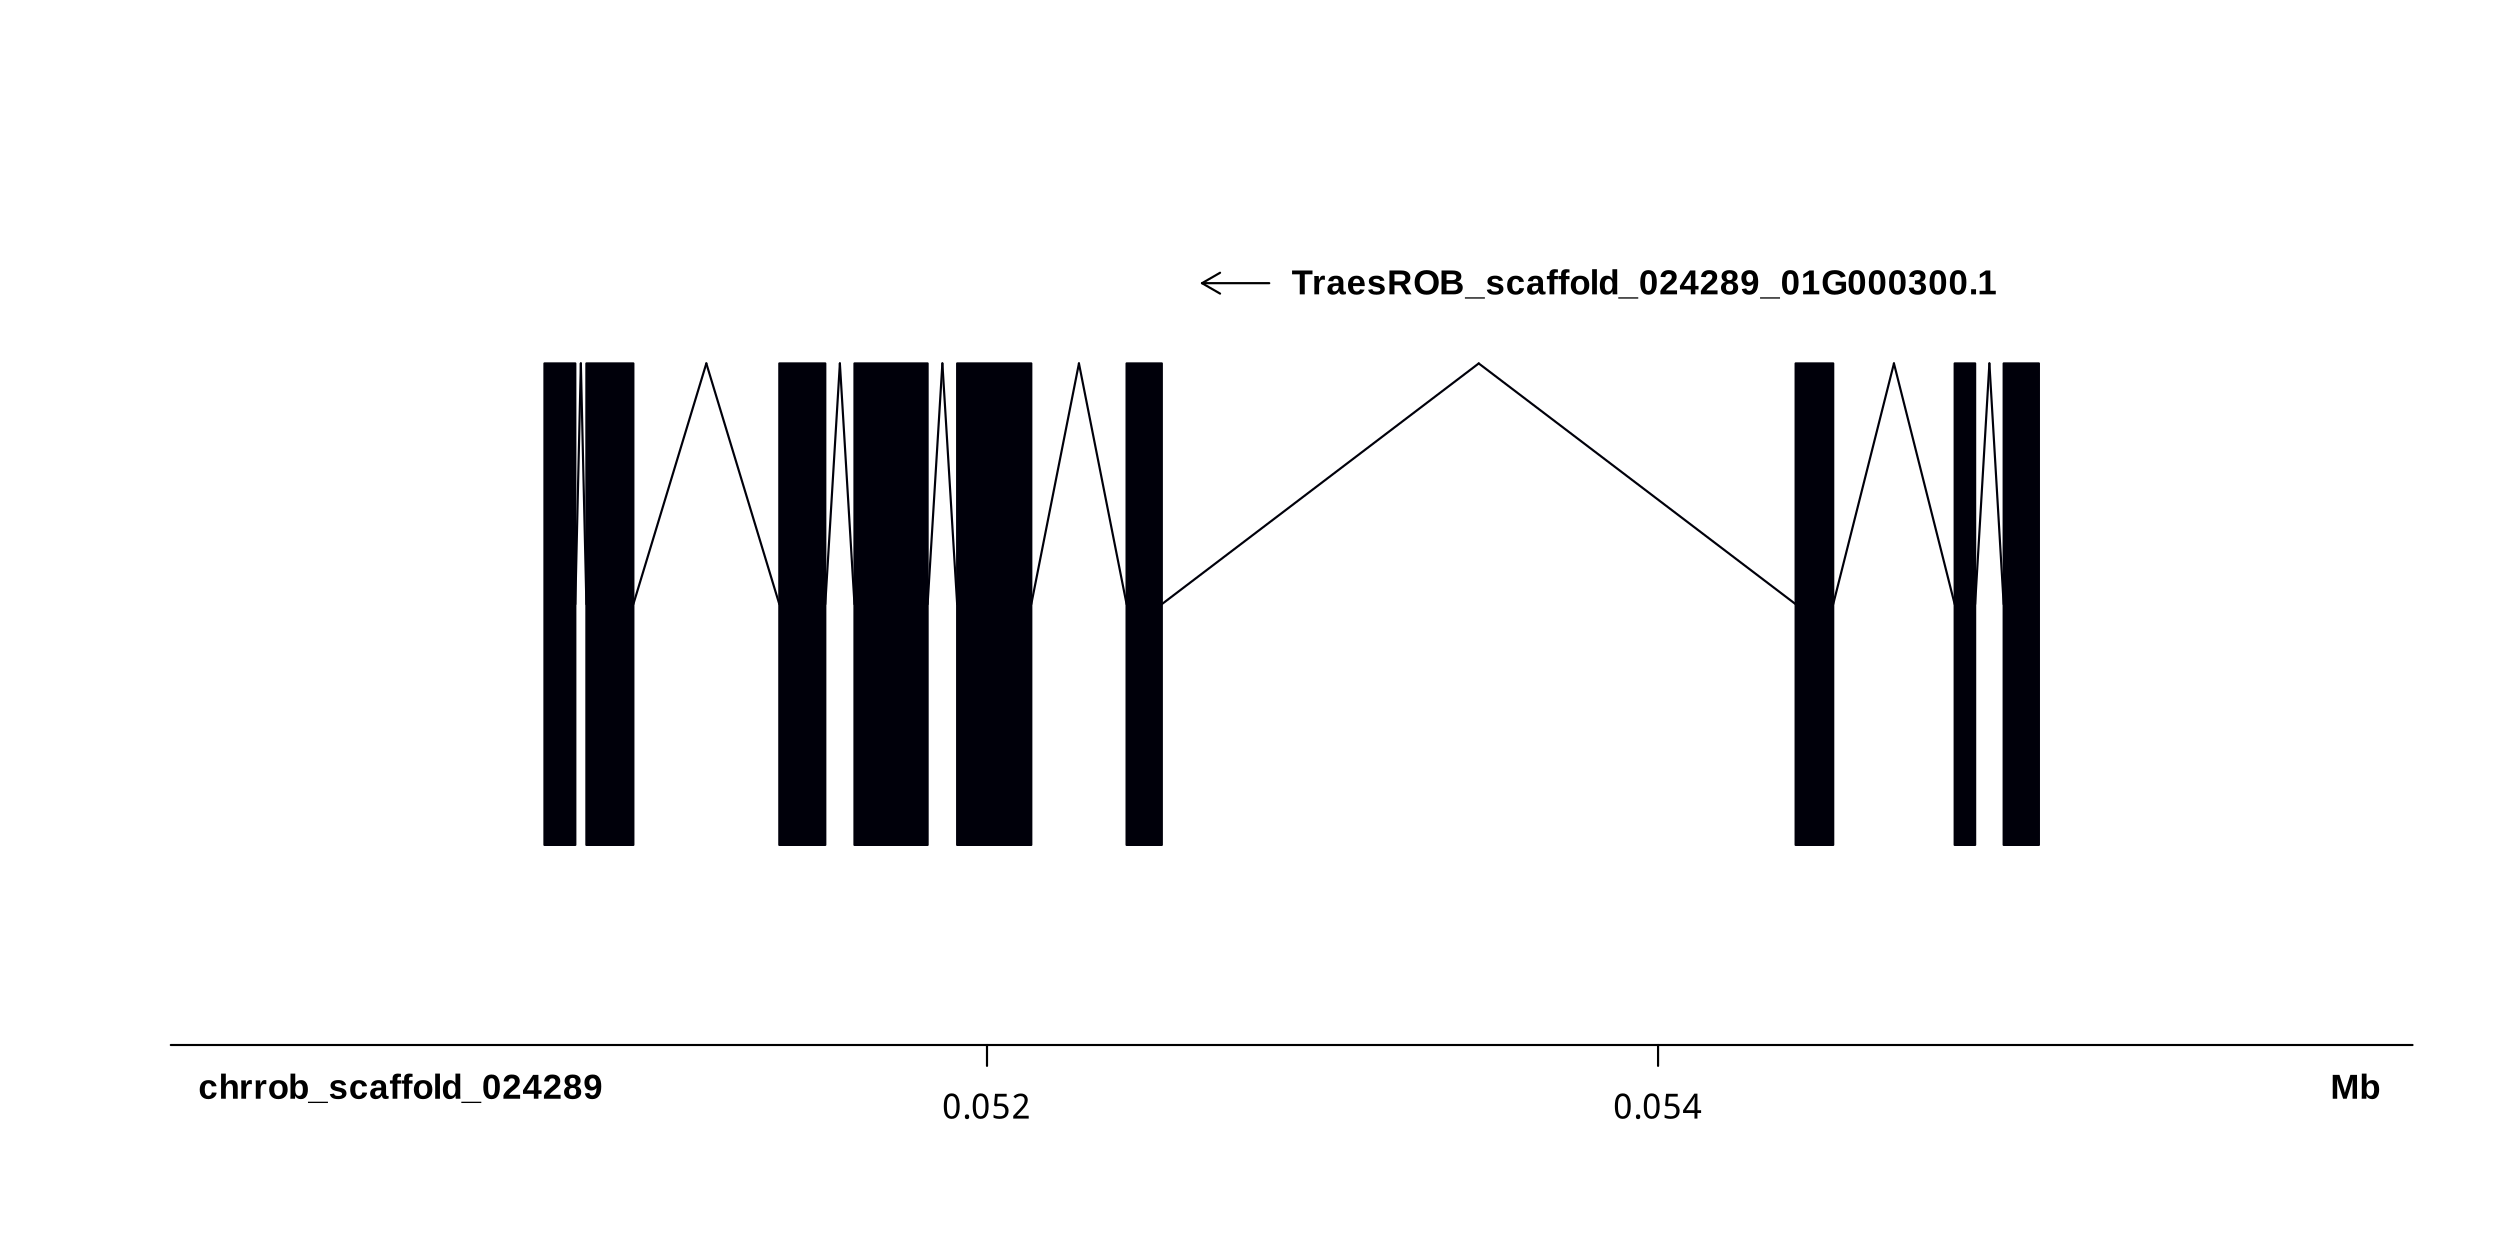
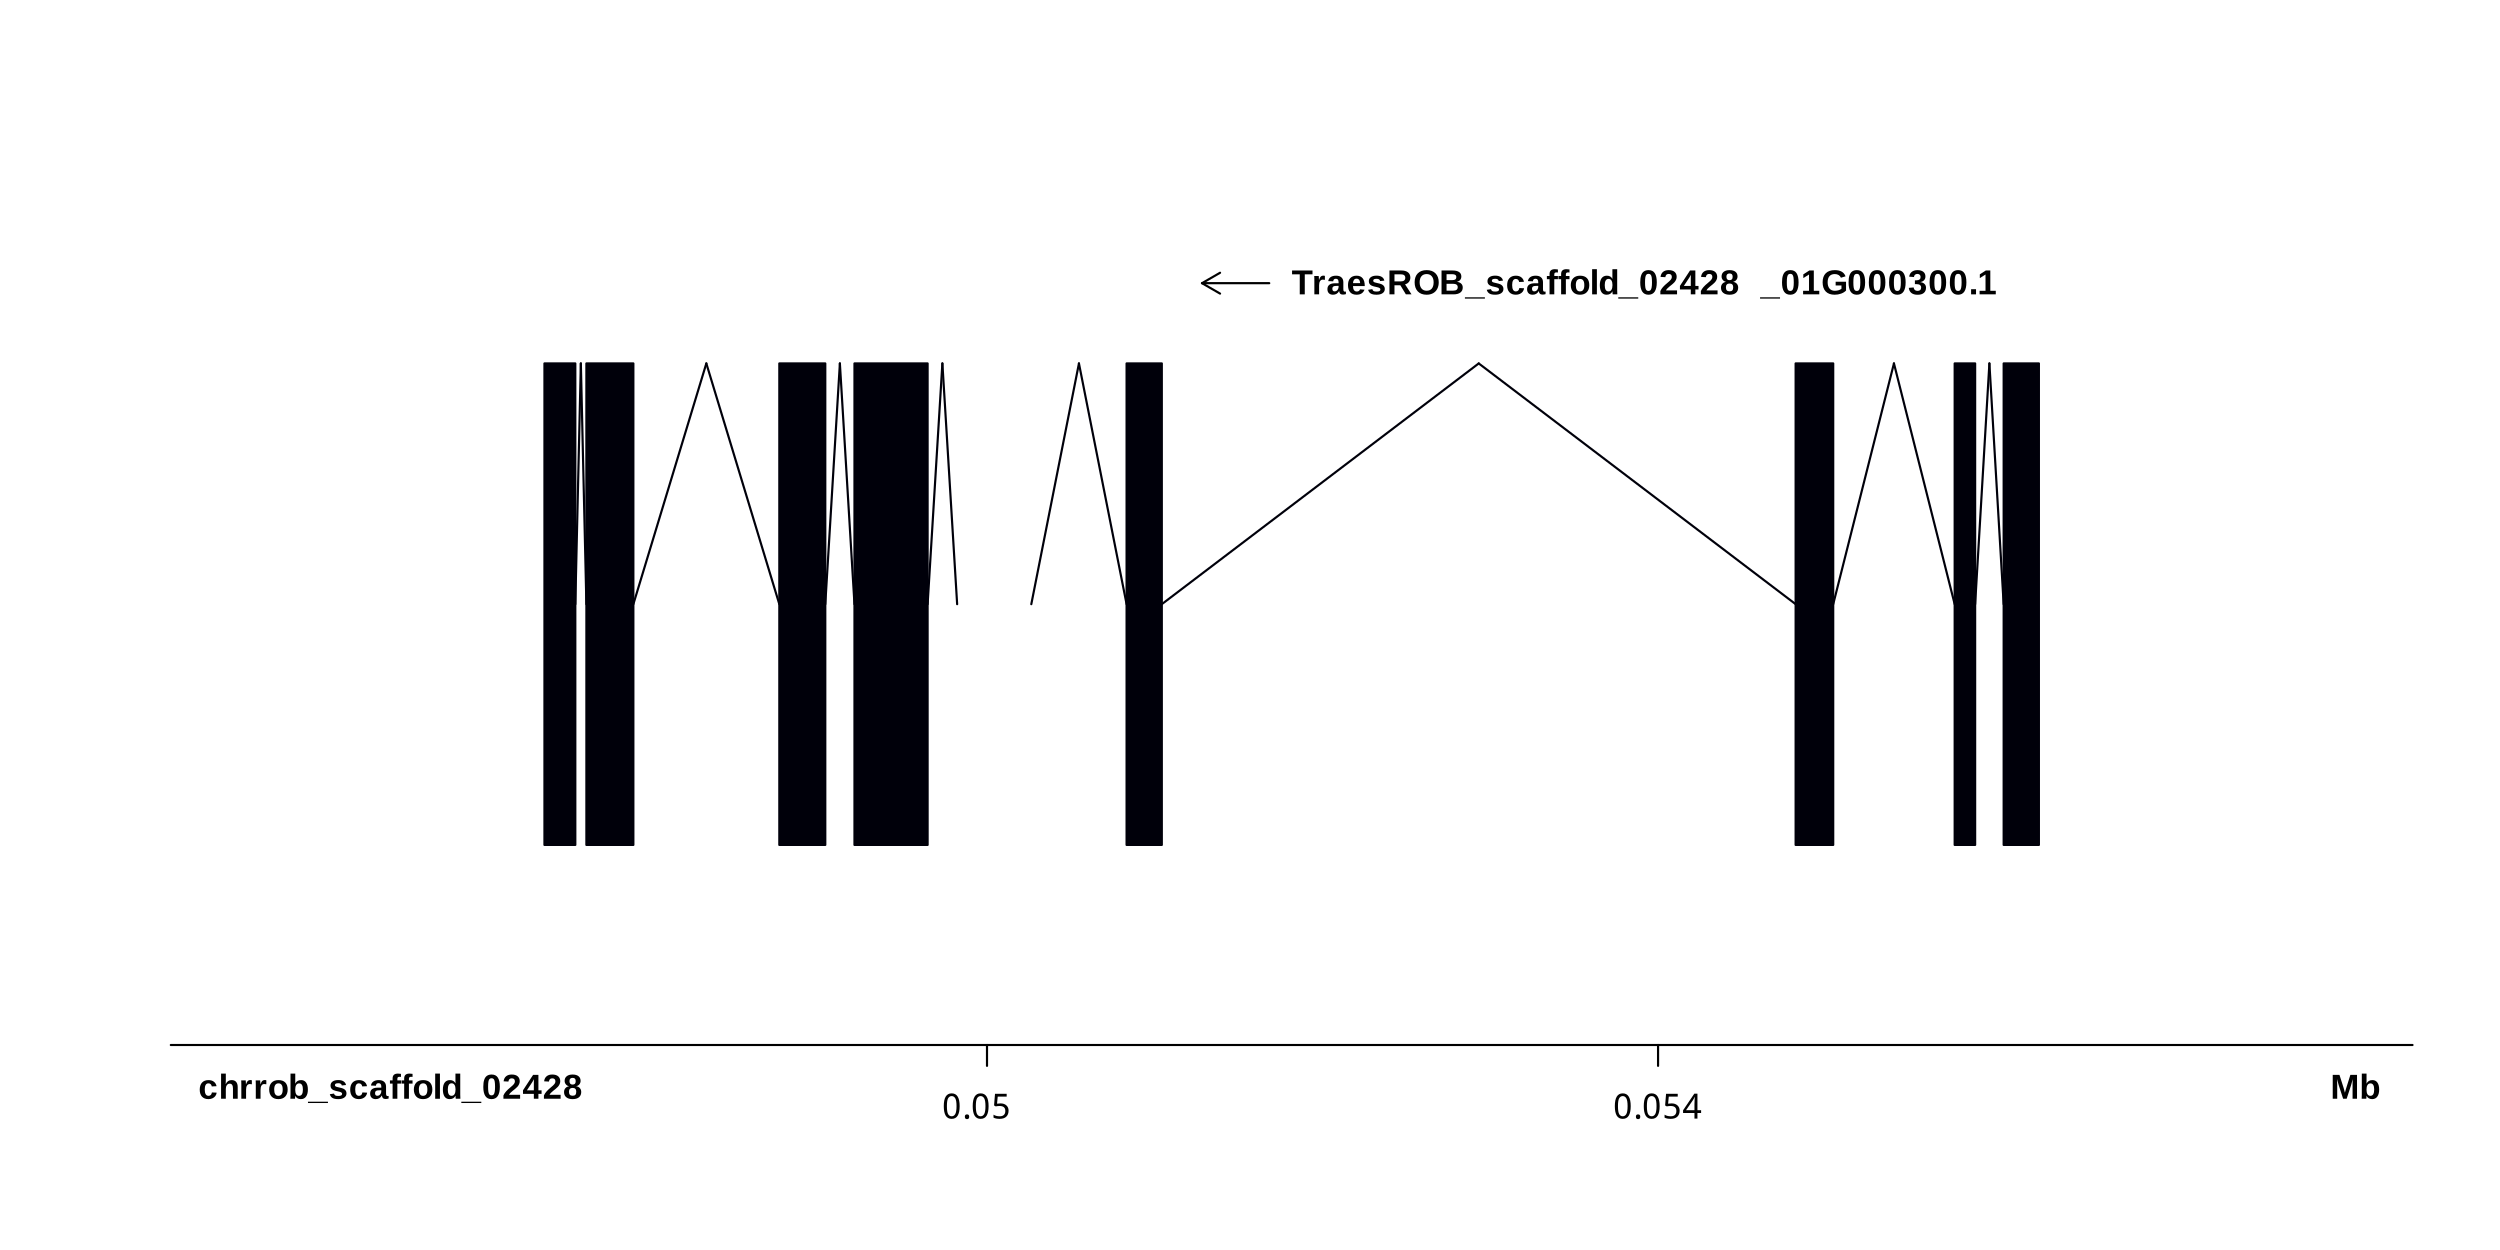
<svg xmlns="http://www.w3.org/2000/svg" xmlns:xlink="http://www.w3.org/1999/xlink" width="864pt" height="432pt" viewBox="0 0 864 432" version="1.1">
  <defs>
    <g>
      <symbol overflow="visible" id="glyph0-0">
        <path style="stroke:none;" d="M 1.203 -8.25 L 7.797 -8.25 L 7.797 0 L 1.203 0 Z M 1.641 -7.812 L 1.641 -0.453 L 7.344 -0.453 L 7.344 -7.812 Z M 1.641 -7.812 " />
      </symbol>
      <symbol overflow="visible" id="glyph0-1">
        <path style="stroke:none;" d="M 4.531 -6.922 L 4.531 0 L 2.797 0 L 2.797 -6.922 L 0.141 -6.922 L 0.141 -8.25 L 7.203 -8.25 L 7.203 -6.922 Z M 4.531 -6.922 " />
      </symbol>
      <symbol overflow="visible" id="glyph0-2">
        <path style="stroke:none;" d="M 0.844 0 L 0.844 -4.859 C 0.844 -5.203 0.836 -5.488 0.828 -5.719 C 0.816 -5.957 0.805 -6.164 0.797 -6.344 L 2.359 -6.344 C 2.367 -6.27 2.383 -6.051 2.406 -5.688 C 2.426 -5.332 2.438 -5.098 2.438 -4.984 L 2.469 -4.984 C 2.625 -5.43 2.766 -5.742 2.891 -5.922 C 3.016 -6.109 3.16 -6.242 3.328 -6.328 C 3.504 -6.422 3.723 -6.469 3.984 -6.469 C 4.191 -6.469 4.359 -6.438 4.484 -6.375 L 4.484 -5 C 4.223 -5.062 3.988 -5.094 3.781 -5.094 C 3.375 -5.094 3.055 -4.926 2.828 -4.594 C 2.598 -4.258 2.484 -3.766 2.484 -3.109 L 2.484 0 Z M 0.844 0 " />
      </symbol>
      <symbol overflow="visible" id="glyph0-3">
        <path style="stroke:none;" d="M 2.297 0.125 C 1.691 0.125 1.219 -0.039 0.875 -0.375 C 0.531 -0.719 0.359 -1.191 0.359 -1.797 C 0.359 -2.453 0.57 -2.953 1 -3.297 C 1.426 -3.641 2.047 -3.816 2.859 -3.828 L 4.219 -3.844 L 4.219 -4.172 C 4.219 -4.578 4.145 -4.879 4 -5.078 C 3.852 -5.285 3.617 -5.391 3.297 -5.391 C 2.992 -5.391 2.77 -5.316 2.625 -5.172 C 2.477 -5.035 2.391 -4.812 2.359 -4.5 L 0.641 -4.578 C 0.742 -5.191 1.023 -5.656 1.484 -5.969 C 1.941 -6.289 2.566 -6.453 3.359 -6.453 C 4.16 -6.453 4.773 -6.254 5.203 -5.859 C 5.641 -5.473 5.859 -4.914 5.859 -4.188 L 5.859 -1.875 C 5.859 -1.52 5.898 -1.273 5.984 -1.141 C 6.066 -1.004 6.203 -0.938 6.391 -0.938 C 6.516 -0.938 6.633 -0.945 6.75 -0.969 L 6.75 -0.078 C 6.656 -0.055 6.566 -0.035 6.484 -0.016 C 6.41 0.004 6.332 0.02 6.25 0.031 C 6.176 0.039 6.094 0.051 6 0.062 C 5.914 0.07 5.816 0.078 5.703 0.078 C 5.285 0.078 4.977 -0.023 4.781 -0.234 C 4.582 -0.441 4.461 -0.738 4.422 -1.125 L 4.391 -1.125 C 3.93 -0.289 3.234 0.125 2.297 0.125 Z M 4.219 -2.938 L 3.375 -2.922 C 2.988 -2.91 2.719 -2.867 2.562 -2.797 C 2.406 -2.734 2.281 -2.629 2.188 -2.484 C 2.102 -2.348 2.062 -2.16 2.062 -1.922 C 2.062 -1.617 2.129 -1.395 2.266 -1.25 C 2.41 -1.102 2.598 -1.031 2.828 -1.031 C 3.086 -1.031 3.32 -1.098 3.531 -1.234 C 3.75 -1.379 3.914 -1.578 4.031 -1.828 C 4.156 -2.078 4.219 -2.336 4.219 -2.609 Z M 4.219 -2.938 " />
      </symbol>
      <symbol overflow="visible" id="glyph0-4">
        <path style="stroke:none;" d="M 3.438 0.125 C 2.477 0.125 1.742 -0.156 1.234 -0.719 C 0.723 -1.289 0.469 -2.117 0.469 -3.203 C 0.469 -4.242 0.727 -5.047 1.25 -5.609 C 1.77 -6.172 2.504 -6.453 3.453 -6.453 C 4.367 -6.453 5.066 -6.148 5.547 -5.547 C 6.023 -4.941 6.266 -4.062 6.266 -2.906 L 6.266 -2.859 L 2.203 -2.859 C 2.203 -2.234 2.316 -1.766 2.547 -1.453 C 2.773 -1.141 3.098 -0.984 3.516 -0.984 C 4.098 -0.984 4.469 -1.234 4.625 -1.734 L 6.172 -1.609 C 5.723 -0.453 4.812 0.125 3.438 0.125 Z M 3.438 -5.422 C 3.051 -5.422 2.754 -5.285 2.547 -5.016 C 2.336 -4.742 2.223 -4.367 2.203 -3.891 L 4.672 -3.891 C 4.641 -4.398 4.516 -4.781 4.297 -5.031 C 4.086 -5.289 3.801 -5.422 3.438 -5.422 Z M 3.438 -5.422 " />
      </symbol>
      <symbol overflow="visible" id="glyph0-5">
        <path style="stroke:none;" d="M 6.188 -1.859 C 6.188 -1.242 5.93 -0.758 5.422 -0.406 C 4.922 -0.051 4.227 0.125 3.344 0.125 C 2.477 0.125 1.812 -0.008 1.344 -0.281 C 0.883 -0.562 0.578 -0.992 0.422 -1.578 L 1.875 -1.797 C 1.957 -1.492 2.098 -1.281 2.297 -1.156 C 2.492 -1.031 2.844 -0.969 3.344 -0.969 C 3.801 -0.969 4.133 -1.023 4.344 -1.141 C 4.562 -1.266 4.672 -1.453 4.672 -1.703 C 4.672 -1.898 4.582 -2.055 4.406 -2.172 C 4.238 -2.297 3.953 -2.398 3.547 -2.484 C 2.617 -2.672 1.992 -2.844 1.672 -3 C 1.348 -3.156 1.098 -3.359 0.922 -3.609 C 0.754 -3.859 0.672 -4.172 0.672 -4.547 C 0.672 -5.148 0.906 -5.617 1.375 -5.953 C 1.844 -6.297 2.504 -6.469 3.359 -6.469 C 4.109 -6.469 4.711 -6.316 5.172 -6.016 C 5.629 -5.723 5.914 -5.301 6.031 -4.75 L 4.578 -4.594 C 4.523 -4.852 4.406 -5.047 4.219 -5.172 C 4.039 -5.305 3.754 -5.375 3.359 -5.375 C 2.961 -5.375 2.664 -5.32 2.469 -5.219 C 2.281 -5.113 2.188 -4.945 2.188 -4.719 C 2.188 -4.531 2.258 -4.383 2.406 -4.281 C 2.562 -4.176 2.816 -4.086 3.172 -4.016 C 3.672 -3.91 4.109 -3.805 4.484 -3.703 C 4.867 -3.598 5.176 -3.469 5.406 -3.312 C 5.645 -3.164 5.832 -2.973 5.969 -2.734 C 6.113 -2.504 6.188 -2.211 6.188 -1.859 Z M 6.188 -1.859 " />
      </symbol>
      <symbol overflow="visible" id="glyph0-6">
        <path style="stroke:none;" d="M 6.469 0 L 4.562 -3.141 L 2.531 -3.141 L 2.531 0 L 0.797 0 L 0.797 -8.25 L 4.922 -8.25 C 5.91 -8.25 6.672 -8.035 7.203 -7.609 C 7.742 -7.191 8.016 -6.586 8.016 -5.797 C 8.016 -5.211 7.848 -4.711 7.516 -4.297 C 7.191 -3.879 6.75 -3.602 6.188 -3.469 L 8.422 0 Z M 6.266 -5.719 C 6.266 -6.52 5.758 -6.922 4.75 -6.922 L 2.531 -6.922 L 2.531 -4.484 L 4.797 -4.484 C 5.273 -4.484 5.641 -4.594 5.891 -4.812 C 6.141 -5.031 6.266 -5.332 6.266 -5.719 Z M 6.266 -5.719 " />
      </symbol>
      <symbol overflow="visible" id="glyph0-7">
        <path style="stroke:none;" d="M 8.828 -4.172 C 8.828 -3.305 8.656 -2.547 8.312 -1.891 C 7.977 -1.242 7.492 -0.742 6.859 -0.391 C 6.223 -0.047 5.484 0.125 4.641 0.125 C 3.348 0.125 2.332 -0.254 1.594 -1.016 C 0.863 -1.785 0.5 -2.836 0.5 -4.172 C 0.5 -5.492 0.863 -6.523 1.594 -7.266 C 2.332 -8.004 3.352 -8.375 4.656 -8.375 C 5.969 -8.375 6.988 -8 7.719 -7.25 C 8.457 -6.5 8.828 -5.473 8.828 -4.172 Z M 7.062 -4.172 C 7.062 -5.055 6.848 -5.75 6.422 -6.25 C 6.004 -6.758 5.414 -7.016 4.656 -7.016 C 3.883 -7.016 3.285 -6.766 2.859 -6.266 C 2.441 -5.766 2.234 -5.066 2.234 -4.172 C 2.234 -3.266 2.445 -2.551 2.875 -2.031 C 3.312 -1.508 3.898 -1.25 4.641 -1.25 C 5.422 -1.25 6.02 -1.5 6.438 -2 C 6.852 -2.508 7.062 -3.234 7.062 -4.172 Z M 7.062 -4.172 " />
      </symbol>
      <symbol overflow="visible" id="glyph0-8">
        <path style="stroke:none;" d="M 8.125 -2.359 C 8.125 -1.609 7.844 -1.023 7.281 -0.609 C 6.719 -0.203 5.938 0 4.938 0 L 0.797 0 L 0.797 -8.25 L 4.578 -8.25 C 5.586 -8.25 6.348 -8.07 6.859 -7.719 C 7.379 -7.375 7.641 -6.863 7.641 -6.188 C 7.641 -5.719 7.508 -5.32 7.25 -5 C 7 -4.676 6.609 -4.457 6.078 -4.344 C 6.742 -4.258 7.25 -4.047 7.594 -3.703 C 7.945 -3.367 8.125 -2.922 8.125 -2.359 Z M 5.906 -5.953 C 5.906 -6.316 5.785 -6.578 5.547 -6.734 C 5.316 -6.891 4.969 -6.969 4.5 -6.969 L 2.531 -6.969 L 2.531 -4.922 L 4.516 -4.922 C 5.004 -4.922 5.359 -5.004 5.578 -5.172 C 5.797 -5.348 5.906 -5.609 5.906 -5.953 Z M 6.391 -2.484 C 6.391 -3.266 5.832 -3.656 4.719 -3.656 L 2.531 -3.656 L 2.531 -1.281 L 4.781 -1.281 C 5.344 -1.281 5.75 -1.379 6 -1.578 C 6.258 -1.785 6.391 -2.086 6.391 -2.484 Z M 6.391 -2.484 " />
      </symbol>
      <symbol overflow="visible" id="glyph0-9">
        <path style="stroke:none;" d="M -0.125 1.469 L -0.125 1.016 L 6.781 1.016 L 6.781 1.469 Z M -0.125 1.469 " />
      </symbol>
      <symbol overflow="visible" id="glyph0-10">
        <path style="stroke:none;" d="M 3.484 0.125 C 2.523 0.125 1.781 -0.16 1.25 -0.734 C 0.727 -1.305 0.469 -2.109 0.469 -3.141 C 0.469 -4.18 0.727 -4.992 1.25 -5.578 C 1.781 -6.16 2.531 -6.453 3.5 -6.453 C 4.25 -6.453 4.867 -6.266 5.359 -5.891 C 5.848 -5.516 6.156 -5 6.281 -4.344 L 4.625 -4.266 C 4.57 -4.586 4.453 -4.844 4.266 -5.031 C 4.078 -5.227 3.812 -5.328 3.469 -5.328 C 2.625 -5.328 2.203 -4.617 2.203 -3.203 C 2.203 -1.742 2.633 -1.016 3.5 -1.016 C 3.812 -1.016 4.07 -1.109 4.281 -1.297 C 4.488 -1.492 4.617 -1.789 4.672 -2.188 L 6.328 -2.109 C 6.266 -1.672 6.109 -1.281 5.859 -0.938 C 5.609 -0.602 5.273 -0.344 4.859 -0.156 C 4.453 0.031 3.992 0.125 3.484 0.125 Z M 3.484 0.125 " />
      </symbol>
      <symbol overflow="visible" id="glyph0-11">
        <path style="stroke:none;" d="M 2.766 -5.234 L 2.766 0 L 1.125 0 L 1.125 -5.234 L 0.203 -5.234 L 0.203 -6.344 L 1.125 -6.344 L 1.125 -7 C 1.125 -7.57 1.273 -8 1.578 -8.281 C 1.891 -8.562 2.359 -8.703 2.984 -8.703 C 3.285 -8.703 3.629 -8.672 4.016 -8.609 L 4.016 -7.547 C 3.859 -7.578 3.703 -7.594 3.547 -7.594 C 3.266 -7.594 3.062 -7.535 2.938 -7.422 C 2.82 -7.316 2.766 -7.125 2.766 -6.844 L 2.766 -6.344 L 4.016 -6.344 L 4.016 -5.234 Z M 2.766 -5.234 " />
      </symbol>
      <symbol overflow="visible" id="glyph0-12">
        <path style="stroke:none;" d="M 6.859 -3.172 C 6.859 -2.148 6.57 -1.344 6 -0.75 C 5.438 -0.164 4.648 0.125 3.641 0.125 C 2.648 0.125 1.875 -0.164 1.312 -0.75 C 0.75 -1.344 0.469 -2.148 0.469 -3.172 C 0.469 -4.191 0.75 -4.992 1.312 -5.578 C 1.875 -6.16 2.66 -6.453 3.672 -6.453 C 4.711 -6.453 5.504 -6.172 6.047 -5.609 C 6.586 -5.047 6.859 -4.234 6.859 -3.172 Z M 5.141 -3.172 C 5.141 -3.93 5.016 -4.477 4.766 -4.812 C 4.523 -5.156 4.172 -5.328 3.703 -5.328 C 2.703 -5.328 2.203 -4.609 2.203 -3.172 C 2.203 -2.461 2.32 -1.926 2.562 -1.562 C 2.812 -1.195 3.164 -1.016 3.625 -1.016 C 4.633 -1.016 5.141 -1.734 5.141 -3.172 Z M 5.141 -3.172 " />
      </symbol>
      <symbol overflow="visible" id="glyph0-13">
        <path style="stroke:none;" d="M 0.844 0 L 0.844 -8.703 L 2.484 -8.703 L 2.484 0 Z M 0.844 0 " />
      </symbol>
      <symbol overflow="visible" id="glyph0-14">
        <path style="stroke:none;" d="M 4.953 0 C 4.93 -0.062 4.91 -0.207 4.891 -0.438 C 4.867 -0.676 4.859 -0.875 4.859 -1.031 L 4.828 -1.031 C 4.473 -0.258 3.801 0.125 2.812 0.125 C 2.07 0.125 1.5 -0.16 1.094 -0.734 C 0.695 -1.316 0.5 -2.129 0.5 -3.172 C 0.5 -4.211 0.707 -5.02 1.125 -5.594 C 1.551 -6.164 2.156 -6.453 2.938 -6.453 C 3.383 -6.453 3.77 -6.359 4.094 -6.172 C 4.414 -5.984 4.664 -5.707 4.844 -5.344 L 4.859 -5.344 L 4.844 -6.375 L 4.844 -8.703 L 6.5 -8.703 L 6.5 -1.391 C 6.5 -0.992 6.516 -0.531 6.547 0 Z M 4.875 -3.203 C 4.875 -3.891 4.758 -4.414 4.531 -4.781 C 4.301 -5.156 3.961 -5.344 3.516 -5.344 C 3.078 -5.344 2.75 -5.16 2.531 -4.797 C 2.312 -4.441 2.203 -3.898 2.203 -3.172 C 2.203 -1.734 2.633 -1.016 3.5 -1.016 C 3.938 -1.016 4.273 -1.203 4.516 -1.578 C 4.754 -1.961 4.875 -2.504 4.875 -3.203 Z M 4.875 -3.203 " />
      </symbol>
      <symbol overflow="visible" id="glyph0-15">
        <path style="stroke:none;" d="M 6.188 -4.125 C 6.188 -2.738 5.945 -1.68 5.469 -0.953 C 4.988 -0.234 4.27 0.125 3.312 0.125 C 1.414 0.125 0.469 -1.289 0.469 -4.125 C 0.469 -5.113 0.57 -5.922 0.781 -6.547 C 0.988 -7.172 1.301 -7.629 1.719 -7.922 C 2.133 -8.223 2.68 -8.375 3.359 -8.375 C 4.336 -8.375 5.051 -8.02 5.5 -7.312 C 5.957 -6.613 6.188 -5.551 6.188 -4.125 Z M 4.531 -4.125 C 4.531 -4.895 4.492 -5.488 4.422 -5.906 C 4.348 -6.332 4.227 -6.633 4.062 -6.812 C 3.895 -7 3.656 -7.094 3.344 -7.094 C 3.008 -7.094 2.758 -7 2.594 -6.812 C 2.426 -6.625 2.305 -6.32 2.234 -5.906 C 2.16 -5.488 2.125 -4.895 2.125 -4.125 C 2.125 -3.375 2.16 -2.785 2.234 -2.359 C 2.305 -1.941 2.426 -1.641 2.594 -1.453 C 2.758 -1.266 3.004 -1.172 3.328 -1.172 C 3.641 -1.172 3.879 -1.27 4.047 -1.469 C 4.211 -1.664 4.332 -1.973 4.406 -2.391 C 4.488 -2.816 4.531 -3.395 4.531 -4.125 Z M 4.531 -4.125 " />
      </symbol>
      <symbol overflow="visible" id="glyph0-16">
        <path style="stroke:none;" d="M 0.422 0 L 0.422 -1.141 C 0.629 -1.617 0.93 -2.082 1.328 -2.531 C 1.723 -2.977 2.223 -3.445 2.828 -3.938 C 3.41 -4.406 3.816 -4.789 4.047 -5.094 C 4.273 -5.395 4.391 -5.691 4.391 -5.984 C 4.391 -6.703 4.031 -7.062 3.312 -7.062 C 2.957 -7.062 2.688 -6.969 2.5 -6.781 C 2.32 -6.594 2.203 -6.312 2.141 -5.938 L 0.484 -6.031 C 0.578 -6.789 0.863 -7.367 1.344 -7.766 C 1.82 -8.172 2.473 -8.375 3.297 -8.375 C 4.191 -8.375 4.875 -8.172 5.344 -7.766 C 5.82 -7.359 6.062 -6.789 6.062 -6.062 C 6.062 -5.676 5.984 -5.328 5.828 -5.016 C 5.68 -4.703 5.488 -4.41 5.25 -4.141 C 5.008 -3.879 4.742 -3.633 4.453 -3.406 C 4.16 -3.176 3.879 -2.953 3.609 -2.734 C 3.336 -2.516 3.086 -2.289 2.859 -2.062 C 2.641 -1.844 2.473 -1.609 2.359 -1.359 L 6.188 -1.359 L 6.188 0 Z M 0.422 0 " />
      </symbol>
      <symbol overflow="visible" id="glyph0-17">
        <path style="stroke:none;" d="M 5.516 -1.688 L 5.516 0 L 3.938 0 L 3.938 -1.688 L 0.188 -1.688 L 0.188 -2.922 L 3.672 -8.25 L 5.516 -8.25 L 5.516 -2.906 L 6.609 -2.906 L 6.609 -1.688 Z M 3.938 -5.609 C 3.938 -5.816 3.941 -6.039 3.953 -6.281 C 3.973 -6.531 3.984 -6.691 3.984 -6.766 C 3.891 -6.547 3.707 -6.227 3.438 -5.812 L 1.531 -2.906 L 3.938 -2.906 Z M 3.938 -5.609 " />
      </symbol>
      <symbol overflow="visible" id="glyph0-18">
        <path style="stroke:none;" d="M 6.312 -2.328 C 6.312 -1.555 6.051 -0.953 5.531 -0.516 C 5.02 -0.086 4.289 0.125 3.344 0.125 C 2.406 0.125 1.676 -0.086 1.156 -0.516 C 0.633 -0.941 0.375 -1.539 0.375 -2.312 C 0.375 -2.844 0.523 -3.285 0.828 -3.641 C 1.141 -4.004 1.551 -4.227 2.062 -4.312 L 2.062 -4.344 C 1.613 -4.438 1.254 -4.656 0.984 -5 C 0.711 -5.344 0.578 -5.738 0.578 -6.188 C 0.578 -6.863 0.816 -7.395 1.297 -7.781 C 1.773 -8.176 2.453 -8.375 3.328 -8.375 C 4.223 -8.375 4.906 -8.18 5.375 -7.797 C 5.852 -7.422 6.094 -6.883 6.094 -6.188 C 6.094 -5.738 5.957 -5.344 5.688 -5 C 5.414 -4.656 5.051 -4.441 4.594 -4.359 L 4.594 -4.328 C 5.125 -4.242 5.539 -4.023 5.844 -3.672 C 6.156 -3.328 6.312 -2.879 6.312 -2.328 Z M 4.406 -6.094 C 4.406 -6.488 4.316 -6.773 4.141 -6.953 C 3.961 -7.129 3.691 -7.219 3.328 -7.219 C 2.609 -7.219 2.25 -6.844 2.25 -6.094 C 2.25 -5.301 2.609 -4.906 3.328 -4.906 C 3.691 -4.906 3.961 -5 4.141 -5.188 C 4.316 -5.375 4.406 -5.676 4.406 -6.094 Z M 4.594 -2.469 C 4.594 -3.32 4.164 -3.75 3.312 -3.75 C 2.914 -3.75 2.609 -3.633 2.391 -3.406 C 2.18 -3.188 2.078 -2.863 2.078 -2.438 C 2.078 -1.957 2.18 -1.602 2.391 -1.375 C 2.598 -1.156 2.922 -1.047 3.359 -1.047 C 3.785 -1.047 4.098 -1.156 4.297 -1.375 C 4.492 -1.602 4.594 -1.969 4.594 -2.469 Z M 4.594 -2.469 " />
      </symbol>
      <symbol overflow="visible" id="glyph0-19">
-         <path style="stroke:none;" d="M 6.234 -4.266 C 6.234 -2.797 5.961 -1.695 5.422 -0.969 C 4.891 -0.238 4.129 0.125 3.141 0.125 C 2.422 0.125 1.852 -0.031 1.438 -0.344 C 1.031 -0.656 0.738 -1.148 0.562 -1.828 L 2.109 -2.047 C 2.266 -1.461 2.617 -1.172 3.172 -1.172 C 3.629 -1.172 3.977 -1.391 4.219 -1.828 C 4.469 -2.273 4.598 -2.93 4.609 -3.797 C 4.461 -3.504 4.219 -3.273 3.875 -3.109 C 3.539 -2.941 3.18 -2.859 2.797 -2.859 C 2.066 -2.859 1.488 -3.102 1.062 -3.594 C 0.633 -4.094 0.422 -4.766 0.422 -5.609 C 0.422 -6.484 0.672 -7.16 1.172 -7.641 C 1.672 -8.129 2.379 -8.375 3.297 -8.375 C 4.285 -8.375 5.02 -8.031 5.5 -7.344 C 5.988 -6.664 6.234 -5.641 6.234 -4.266 Z M 4.484 -5.422 C 4.484 -5.93 4.367 -6.336 4.141 -6.641 C 3.922 -6.941 3.629 -7.094 3.266 -7.094 C 2.898 -7.094 2.613 -6.957 2.406 -6.688 C 2.195 -6.426 2.094 -6.066 2.094 -5.609 C 2.094 -5.148 2.191 -4.781 2.391 -4.5 C 2.598 -4.227 2.891 -4.094 3.266 -4.094 C 3.617 -4.094 3.91 -4.211 4.141 -4.453 C 4.367 -4.691 4.484 -5.016 4.484 -5.422 Z M 4.484 -5.422 " />
-       </symbol>
+         </symbol>
      <symbol overflow="visible" id="glyph0-20">
        <path style="stroke:none;" d="M 0.75 0 L 0.75 -1.219 L 2.797 -1.219 L 2.797 -6.859 L 0.828 -5.625 L 0.828 -6.922 L 2.891 -8.25 L 4.453 -8.25 L 4.453 -1.219 L 6.344 -1.219 L 6.344 0 Z M 0.75 0 " />
      </symbol>
      <symbol overflow="visible" id="glyph0-21">
        <path style="stroke:none;" d="M 4.719 -1.234 C 5.164 -1.234 5.598 -1.297 6.016 -1.422 C 6.441 -1.555 6.773 -1.727 7.016 -1.938 L 7.016 -3.078 L 5 -3.078 L 5 -4.359 L 8.594 -4.359 L 8.594 -1.312 C 8.156 -0.863 7.582 -0.508 6.875 -0.25 C 6.176 0 5.441 0.125 4.672 0.125 C 3.328 0.125 2.297 -0.242 1.578 -0.984 C 0.859 -1.734 0.5 -2.797 0.5 -4.172 C 0.5 -5.523 0.859 -6.562 1.578 -7.281 C 2.305 -8.008 3.352 -8.375 4.719 -8.375 C 6.656 -8.375 7.891 -7.66 8.422 -6.234 L 6.828 -5.75 C 6.648 -6.164 6.379 -6.477 6.016 -6.688 C 5.648 -6.906 5.219 -7.016 4.719 -7.016 C 3.906 -7.016 3.285 -6.77 2.859 -6.281 C 2.441 -5.789 2.234 -5.086 2.234 -4.172 C 2.234 -3.234 2.453 -2.508 2.891 -2 C 3.328 -1.488 3.938 -1.234 4.719 -1.234 Z M 4.719 -1.234 " />
      </symbol>
      <symbol overflow="visible" id="glyph0-22">
        <path style="stroke:none;" d="M 6.234 -2.297 C 6.234 -1.516 5.977 -0.91 5.469 -0.484 C 4.969 -0.066 4.25 0.141 3.312 0.141 C 2.426 0.141 1.719 -0.062 1.188 -0.469 C 0.664 -0.883 0.363 -1.477 0.281 -2.25 L 1.953 -2.391 C 2.055 -1.598 2.508 -1.203 3.312 -1.203 C 3.695 -1.203 4 -1.297 4.219 -1.484 C 4.438 -1.68 4.547 -1.984 4.547 -2.391 C 4.547 -2.754 4.41 -3.035 4.141 -3.234 C 3.879 -3.43 3.488 -3.531 2.969 -3.531 L 2.391 -3.531 L 2.391 -4.859 L 2.938 -4.859 C 3.406 -4.859 3.758 -4.953 4 -5.141 C 4.238 -5.336 4.359 -5.617 4.359 -5.984 C 4.359 -6.316 4.266 -6.578 4.078 -6.766 C 3.891 -6.961 3.613 -7.062 3.25 -7.062 C 2.906 -7.062 2.629 -6.969 2.422 -6.781 C 2.211 -6.594 2.094 -6.328 2.062 -5.984 L 0.422 -6.109 C 0.504 -6.816 0.797 -7.367 1.297 -7.766 C 1.805 -8.172 2.469 -8.375 3.281 -8.375 C 4.145 -8.375 4.816 -8.18 5.297 -7.797 C 5.785 -7.41 6.031 -6.875 6.031 -6.188 C 6.031 -5.664 5.879 -5.238 5.578 -4.906 C 5.273 -4.57 4.836 -4.352 4.266 -4.25 L 4.266 -4.219 C 4.898 -4.145 5.383 -3.938 5.719 -3.594 C 6.062 -3.258 6.234 -2.828 6.234 -2.297 Z M 6.234 -2.297 " />
      </symbol>
      <symbol overflow="visible" id="glyph0-23">
        <path style="stroke:none;" d="M 0.812 0 L 0.812 -1.781 L 2.516 -1.781 L 2.516 0 Z M 0.812 0 " />
      </symbol>
      <symbol overflow="visible" id="glyph0-24">
        <path style="stroke:none;" d="M 2.469 -5.078 C 2.688 -5.555 2.961 -5.906 3.297 -6.125 C 3.629 -6.344 4.031 -6.453 4.5 -6.453 C 5.176 -6.453 5.691 -6.242 6.047 -5.828 C 6.41 -5.422 6.594 -4.816 6.594 -4.016 L 6.594 0 L 4.953 0 L 4.953 -3.547 C 4.953 -4.66 4.57 -5.219 3.812 -5.219 C 3.414 -5.219 3.094 -5.047 2.844 -4.703 C 2.602 -4.367 2.484 -3.93 2.484 -3.391 L 2.484 0 L 0.844 0 L 0.844 -8.703 L 2.484 -8.703 L 2.484 -6.328 C 2.484 -5.898 2.469 -5.484 2.438 -5.078 Z M 2.469 -5.078 " />
      </symbol>
      <symbol overflow="visible" id="glyph0-25">
        <path style="stroke:none;" d="M 6.844 -3.188 C 6.844 -2.145 6.629 -1.332 6.203 -0.75 C 5.785 -0.164 5.188 0.125 4.406 0.125 C 3.957 0.125 3.566 0.023 3.234 -0.172 C 2.91 -0.367 2.66 -0.648 2.484 -1.016 L 2.469 -1.016 C 2.469 -0.879 2.457 -0.691 2.438 -0.453 C 2.426 -0.211 2.41 -0.062 2.391 0 L 0.797 0 C 0.828 -0.363 0.844 -0.848 0.844 -1.453 L 0.844 -8.703 L 2.484 -8.703 L 2.484 -6.266 L 2.469 -5.234 L 2.484 -5.234 C 2.859 -6.047 3.535 -6.453 4.516 -6.453 C 5.266 -6.453 5.836 -6.164 6.234 -5.594 C 6.641 -5.031 6.844 -4.227 6.844 -3.188 Z M 5.125 -3.188 C 5.125 -3.906 5.016 -4.438 4.797 -4.781 C 4.586 -5.133 4.266 -5.312 3.828 -5.312 C 3.379 -5.312 3.039 -5.125 2.812 -4.75 C 2.582 -4.383 2.469 -3.848 2.469 -3.141 C 2.469 -2.473 2.578 -1.953 2.797 -1.578 C 3.023 -1.203 3.363 -1.016 3.812 -1.016 C 4.688 -1.016 5.125 -1.738 5.125 -3.188 Z M 5.125 -3.188 " />
      </symbol>
      <symbol overflow="visible" id="glyph0-26">
        <path style="stroke:none;" d="M 7.656 0 L 7.656 -5 C 7.656 -5.113 7.656 -5.227 7.656 -5.344 C 7.664 -5.457 7.688 -5.941 7.719 -6.797 C 7.438 -5.754 7.234 -5.023 7.109 -4.609 L 5.609 0 L 4.391 0 L 2.891 -4.609 L 2.266 -6.797 C 2.316 -5.891 2.344 -5.289 2.344 -5 L 2.344 0 L 0.797 0 L 0.797 -8.25 L 3.125 -8.25 L 4.594 -3.641 L 4.719 -3.188 L 5 -2.094 L 5.375 -3.406 L 6.891 -8.25 L 9.188 -8.25 L 9.188 0 Z M 7.656 0 " />
      </symbol>
      <symbol overflow="visible" id="glyph1-0">
        <path style="stroke:none;" d="M 3.516 -8.578 L 8.484 -8.578 L 8.484 0 L 3.516 0 Z M 4.125 -0.609 L 7.828 -0.609 L 7.828 -7.969 L 4.125 -7.969 Z M 4.125 -0.609 " />
      </symbol>
      <symbol overflow="visible" id="glyph1-1">
        <path style="stroke:none;" d="M 0.562 -4.312 C 0.562 -5.781 0.785 -6.879 1.234 -7.609 C 1.691 -8.348 2.375 -8.719 3.281 -8.719 C 4.219 -8.719 4.91 -8.348 5.359 -7.609 C 5.816 -6.879 6.047 -5.781 6.047 -4.312 C 6.047 -2.844 5.816 -1.738 5.359 -1 C 4.91 -0.27 4.219 0.094 3.281 0.094 C 2.375 0.094 1.691 -0.27 1.234 -1 C 0.785 -1.738 0.562 -2.844 0.562 -4.312 Z M 4.969 -4.312 C 4.969 -5.625 4.816 -6.531 4.516 -7.031 C 4.223 -7.531 3.812 -7.781 3.281 -7.781 C 2.781 -7.781 2.379 -7.535 2.078 -7.047 C 1.785 -6.566 1.641 -5.656 1.641 -4.312 C 1.641 -2.938 1.785 -2.004 2.078 -1.516 C 2.379 -1.035 2.781 -0.797 3.281 -0.797 C 3.812 -0.797 4.223 -1.047 4.516 -1.547 C 4.816 -2.047 4.969 -2.969 4.969 -4.312 Z M 4.969 -4.312 " />
      </symbol>
      <symbol overflow="visible" id="glyph1-2">
        <path style="stroke:none;" d="M 2.344 -0.656 C 2.344 -0.375 2.281 -0.16 2.156 -0.016 C 2.031 0.117 1.844 0.188 1.594 0.188 C 1.344 0.188 1.156 0.117 1.031 -0.016 C 0.906 -0.16 0.844 -0.375 0.844 -0.656 C 0.844 -0.938 0.906 -1.141 1.031 -1.266 C 1.156 -1.391 1.344 -1.453 1.594 -1.453 C 1.844 -1.453 2.031 -1.391 2.156 -1.266 C 2.281 -1.141 2.344 -0.938 2.344 -0.656 Z M 2.344 -0.656 " />
      </symbol>
      <symbol overflow="visible" id="glyph1-3">
        <path style="stroke:none;" d="M 0.75 -0.328 L 0.75 -1.359 C 1.312 -0.984 2.031 -0.797 2.906 -0.797 C 3.531 -0.797 4.004 -0.953 4.328 -1.266 C 4.66 -1.578 4.828 -2.031 4.828 -2.625 C 4.828 -3.219 4.66 -3.656 4.328 -3.938 C 4.004 -4.219 3.5 -4.359 2.812 -4.359 C 2.469 -4.359 2.031 -4.312 1.5 -4.219 L 0.938 -4.547 L 1.266 -8.578 L 5.297 -8.578 L 5.297 -7.594 L 2.203 -7.594 L 1.969 -5.156 C 2.375 -5.219 2.781 -5.25 3.188 -5.25 C 4.031 -5.25 4.703 -5.02 5.203 -4.562 C 5.703 -4.113 5.953 -3.516 5.953 -2.766 C 5.953 -1.859 5.688 -1.156 5.156 -0.656 C 4.625 -0.156 3.859 0.094 2.859 0.094 C 1.984 0.094 1.281 -0.047 0.75 -0.328 Z M 0.75 -0.328 " />
      </symbol>
      <symbol overflow="visible" id="glyph1-4">
-         <path style="stroke:none;" d="M 5.906 0 L 0.562 0 L 0.562 -0.938 L 2.625 -3.141 C 3.469 -4.047 3.988 -4.703 4.188 -5.109 C 4.395 -5.516 4.5 -5.938 4.5 -6.375 C 4.5 -6.812 4.375 -7.156 4.125 -7.406 C 3.875 -7.656 3.531 -7.781 3.094 -7.781 C 2.469 -7.781 1.859 -7.516 1.266 -6.984 L 0.656 -7.688 C 1.406 -8.344 2.234 -8.672 3.141 -8.672 C 3.891 -8.672 4.484 -8.469 4.922 -8.062 C 5.359 -7.656 5.578 -7.109 5.578 -6.422 C 5.578 -5.922 5.441 -5.422 5.172 -4.922 C 4.91 -4.422 4.359 -3.703 3.516 -2.766 L 1.875 -1.031 L 1.875 -0.984 L 5.906 -0.984 Z M 5.906 0 " />
-       </symbol>
+         </symbol>
      <symbol overflow="visible" id="glyph1-5">
        <path style="stroke:none;" d="M 6.375 -1.922 L 5.109 -1.922 L 5.109 0 L 4.078 0 L 4.078 -1.922 L 0.141 -1.922 L 0.141 -2.859 L 4.031 -8.625 L 5.109 -8.625 L 5.109 -2.906 L 6.375 -2.906 Z M 4.078 -2.906 L 4.078 -4.969 C 4.078 -5.656 4.109 -6.5 4.172 -7.5 L 4.125 -7.5 C 3.969 -7.094 3.797 -6.75 3.609 -6.469 L 1.172 -2.906 Z M 4.078 -2.906 " />
      </symbol>
    </g>
  </defs>
  <g id="surface1">
-     <rect x="0" y="0" width="864" height="432" style="fill:rgb(100%,100%,100%);fill-opacity:1;stroke:none;" />
    <g style="fill:rgb(0%,0%,0%);fill-opacity:1;">
      <use xlink:href="#glyph0-1" x="446.398" y="101.73" />
      <use xlink:href="#glyph0-2" x="453.398" y="101.73" />
      <use xlink:href="#glyph0-3" x="458.398" y="101.73" />
      <use xlink:href="#glyph0-4" x="465.398" y="101.73" />
      <use xlink:href="#glyph0-5" x="472.398" y="101.73" />
      <use xlink:href="#glyph0-6" x="479.398" y="101.73" />
      <use xlink:href="#glyph0-7" x="488.398" y="101.73" />
      <use xlink:href="#glyph0-8" x="497.398" y="101.73" />
      <use xlink:href="#glyph0-9" x="506.398" y="101.73" />
      <use xlink:href="#glyph0-5" x="513.398" y="101.73" />
      <use xlink:href="#glyph0-10" x="520.398" y="101.73" />
      <use xlink:href="#glyph0-3" x="527.398" y="101.73" />
      <use xlink:href="#glyph0-11" x="534.398" y="101.73" />
      <use xlink:href="#glyph0-11" x="538.398" y="101.73" />
      <use xlink:href="#glyph0-12" x="542.398" y="101.73" />
      <use xlink:href="#glyph0-13" x="549.398" y="101.73" />
      <use xlink:href="#glyph0-14" x="552.398" y="101.73" />
      <use xlink:href="#glyph0-9" x="559.398" y="101.73" />
      <use xlink:href="#glyph0-15" x="566.398" y="101.73" />
      <use xlink:href="#glyph0-16" x="573.398" y="101.73" />
      <use xlink:href="#glyph0-17" x="580.398" y="101.73" />
      <use xlink:href="#glyph0-16" x="587.398" y="101.73" />
      <use xlink:href="#glyph0-18" x="594.398" y="101.73" />
      <use xlink:href="#glyph0-19" x="601.398" y="101.73" />
      <use xlink:href="#glyph0-9" x="608.398" y="101.73" />
      <use xlink:href="#glyph0-15" x="615.398" y="101.73" />
      <use xlink:href="#glyph0-20" x="622.398" y="101.73" />
      <use xlink:href="#glyph0-21" x="629.398" y="101.73" />
      <use xlink:href="#glyph0-15" x="638.398" y="101.73" />
      <use xlink:href="#glyph0-15" x="645.398" y="101.73" />
      <use xlink:href="#glyph0-15" x="652.398" y="101.73" />
      <use xlink:href="#glyph0-22" x="659.398" y="101.73" />
      <use xlink:href="#glyph0-15" x="666.398" y="101.73" />
      <use xlink:href="#glyph0-15" x="673.398" y="101.73" />
      <use xlink:href="#glyph0-23" x="680.398" y="101.73" />
      <use xlink:href="#glyph0-20" x="683.398" y="101.73" />
    </g>
    <path style="fill:none;stroke-width:0.75;stroke-linecap:round;stroke-linejoin:round;stroke:rgb(0%,0%,0%);stroke-opacity:1;stroke-miterlimit:10;" d="M 438.652 97.867 L 415.41 97.867 " />
    <path style="fill:none;stroke-width:0.75;stroke-linecap:round;stroke-linejoin:round;stroke:rgb(0%,0%,0%);stroke-opacity:1;stroke-miterlimit:10;" d="M 421.648 94.266 L 415.41 97.867 L 421.648 101.465 " />
    <path style="fill:none;stroke-width:0.75;stroke-linecap:round;stroke-linejoin:round;stroke:rgb(0%,0%,3.922%);stroke-opacity:1;stroke-miterlimit:10;" d="M 198.828 208.801 L 200.742 125.602 " />
    <path style="fill:none;stroke-width:0.75;stroke-linecap:round;stroke-linejoin:round;stroke:rgb(0%,0%,3.922%);stroke-opacity:1;stroke-miterlimit:10;" d="M 200.742 125.602 L 202.656 208.801 " />
    <path style="fill:none;stroke-width:0.75;stroke-linecap:round;stroke-linejoin:round;stroke:rgb(0%,0%,3.922%);stroke-opacity:1;stroke-miterlimit:10;" d="M 218.891 208.801 L 244.109 125.602 " />
    <path style="fill:none;stroke-width:0.75;stroke-linecap:round;stroke-linejoin:round;stroke:rgb(0%,0%,3.922%);stroke-opacity:1;stroke-miterlimit:10;" d="M 244.109 125.602 L 269.332 208.801 " />
    <path style="fill:none;stroke-width:0.75;stroke-linecap:round;stroke-linejoin:round;stroke:rgb(0%,0%,3.922%);stroke-opacity:1;stroke-miterlimit:10;" d="M 285.219 208.801 L 290.262 125.602 " />
    <path style="fill:none;stroke-width:0.75;stroke-linecap:round;stroke-linejoin:round;stroke:rgb(0%,0%,3.922%);stroke-opacity:1;stroke-miterlimit:10;" d="M 290.262 125.602 L 295.305 208.801 " />
    <path style="fill:none;stroke-width:0.75;stroke-linecap:round;stroke-linejoin:round;stroke:rgb(0%,0%,3.922%);stroke-opacity:1;stroke-miterlimit:10;" d="M 320.586 208.801 L 325.688 125.602 " />
    <path style="fill:none;stroke-width:0.75;stroke-linecap:round;stroke-linejoin:round;stroke:rgb(0%,0%,3.922%);stroke-opacity:1;stroke-miterlimit:10;" d="M 325.688 125.602 L 330.789 208.801 " />
    <path style="fill:none;stroke-width:0.75;stroke-linecap:round;stroke-linejoin:round;stroke:rgb(0%,0%,3.922%);stroke-opacity:1;stroke-miterlimit:10;" d="M 356.418 208.801 L 372.883 125.602 " />
    <path style="fill:none;stroke-width:0.75;stroke-linecap:round;stroke-linejoin:round;stroke:rgb(0%,0%,3.922%);stroke-opacity:1;stroke-miterlimit:10;" d="M 372.883 125.602 L 389.348 208.801 " />
    <path style="fill:none;stroke-width:0.75;stroke-linecap:round;stroke-linejoin:round;stroke:rgb(0%,0%,3.922%);stroke-opacity:1;stroke-miterlimit:10;" d="M 401.523 208.801 L 511.047 125.602 " />
    <path style="fill:none;stroke-width:0.75;stroke-linecap:round;stroke-linejoin:round;stroke:rgb(0%,0%,3.922%);stroke-opacity:1;stroke-miterlimit:10;" d="M 511.047 125.602 L 620.57 208.801 " />
    <path style="fill:none;stroke-width:0.75;stroke-linecap:round;stroke-linejoin:round;stroke:rgb(0%,0%,3.922%);stroke-opacity:1;stroke-miterlimit:10;" d="M 633.559 208.801 L 654.547 125.602 " />
    <path style="fill:none;stroke-width:0.75;stroke-linecap:round;stroke-linejoin:round;stroke:rgb(0%,0%,3.922%);stroke-opacity:1;stroke-miterlimit:10;" d="M 654.547 125.602 L 675.535 208.801 " />
    <path style="fill:none;stroke-width:0.75;stroke-linecap:round;stroke-linejoin:round;stroke:rgb(0%,0%,3.922%);stroke-opacity:1;stroke-miterlimit:10;" d="M 682.609 208.801 L 687.535 125.602 " />
    <path style="fill:none;stroke-width:0.75;stroke-linecap:round;stroke-linejoin:round;stroke:rgb(0%,0%,3.922%);stroke-opacity:1;stroke-miterlimit:10;" d="M 687.535 125.602 L 692.465 208.801 " />
    <path style="fill-rule:nonzero;fill:rgb(0%,0%,3.922%);fill-opacity:1;stroke-width:0.75;stroke-linecap:round;stroke-linejoin:round;stroke:rgb(0%,0%,3.922%);stroke-opacity:1;stroke-miterlimit:10;" d="M 188.16 292 L 198.828 292 L 198.828 125.602 L 188.16 125.602 Z M 188.16 292 " />
    <path style="fill-rule:nonzero;fill:rgb(0%,0%,3.922%);fill-opacity:1;stroke-width:0.75;stroke-linecap:round;stroke-linejoin:round;stroke:rgb(0%,0%,3.922%);stroke-opacity:1;stroke-miterlimit:10;" d="M 202.656 292 L 218.891 292 L 218.891 125.602 L 202.656 125.602 Z M 202.656 292 " />
    <path style="fill-rule:nonzero;fill:rgb(0%,0%,3.922%);fill-opacity:1;stroke-width:0.75;stroke-linecap:round;stroke-linejoin:round;stroke:rgb(0%,0%,3.922%);stroke-opacity:1;stroke-miterlimit:10;" d="M 269.332 292 L 285.219 292 L 285.219 125.602 L 269.332 125.602 Z M 269.332 292 " />
    <path style="fill-rule:nonzero;fill:rgb(0%,0%,3.922%);fill-opacity:1;stroke-width:0.75;stroke-linecap:round;stroke-linejoin:round;stroke:rgb(0%,0%,3.922%);stroke-opacity:1;stroke-miterlimit:10;" d="M 295.305 292 L 320.582 292 L 320.582 125.602 L 295.305 125.602 Z M 295.305 292 " />
-     <path style="fill-rule:nonzero;fill:rgb(0%,0%,3.922%);fill-opacity:1;stroke-width:0.75;stroke-linecap:round;stroke-linejoin:round;stroke:rgb(0%,0%,3.922%);stroke-opacity:1;stroke-miterlimit:10;" d="M 330.789 292 L 356.414 292 L 356.414 125.602 L 330.789 125.602 Z M 330.789 292 " />
    <path style="fill-rule:nonzero;fill:rgb(0%,0%,3.922%);fill-opacity:1;stroke-width:0.75;stroke-linecap:round;stroke-linejoin:round;stroke:rgb(0%,0%,3.922%);stroke-opacity:1;stroke-miterlimit:10;" d="M 389.348 292 L 401.523 292 L 401.523 125.602 L 389.348 125.602 Z M 389.348 292 " />
    <path style="fill-rule:nonzero;fill:rgb(0%,0%,3.922%);fill-opacity:1;stroke-width:0.75;stroke-linecap:round;stroke-linejoin:round;stroke:rgb(0%,0%,3.922%);stroke-opacity:1;stroke-miterlimit:10;" d="M 620.57 292 L 633.559 292 L 633.559 125.602 L 620.57 125.602 Z M 620.57 292 " />
    <path style="fill-rule:nonzero;fill:rgb(0%,0%,3.922%);fill-opacity:1;stroke-width:0.75;stroke-linecap:round;stroke-linejoin:round;stroke:rgb(0%,0%,3.922%);stroke-opacity:1;stroke-miterlimit:10;" d="M 675.535 292 L 682.609 292 L 682.609 125.602 L 675.535 125.602 Z M 675.535 292 " />
    <path style="fill-rule:nonzero;fill:rgb(0%,0%,3.922%);fill-opacity:1;stroke-width:0.75;stroke-linecap:round;stroke-linejoin:round;stroke:rgb(0%,0%,3.922%);stroke-opacity:1;stroke-miterlimit:10;" d="M 692.465 292 L 704.641 292 L 704.641 125.602 L 692.465 125.602 Z M 692.465 292 " />
    <path style="fill:none;stroke-width:0.75;stroke-linecap:round;stroke-linejoin:round;stroke:rgb(0%,0%,0%);stroke-opacity:1;stroke-miterlimit:10;" d="M 59.039 361.152 L 833.762 361.152 " />
    <path style="fill:none;stroke-width:0.75;stroke-linecap:round;stroke-linejoin:round;stroke:rgb(0%,0%,0%);stroke-opacity:1;stroke-miterlimit:10;" d="M 341.109 361.152 L 341.109 368.352 " />
    <path style="fill:none;stroke-width:0.75;stroke-linecap:round;stroke-linejoin:round;stroke:rgb(0%,0%,0%);stroke-opacity:1;stroke-miterlimit:10;" d="M 573.027 361.152 L 573.027 368.352 " />
    <g style="fill:rgb(0%,0%,0%);fill-opacity:1;">
      <use xlink:href="#glyph1-1" x="325.609" y="386.586" />
      <use xlink:href="#glyph1-2" x="332.609" y="386.586" />
      <use xlink:href="#glyph1-1" x="335.609" y="386.586" />
      <use xlink:href="#glyph1-3" x="342.609" y="386.586" />
      <use xlink:href="#glyph1-4" x="349.609" y="386.586" />
    </g>
    <g style="fill:rgb(0%,0%,0%);fill-opacity:1;">
      <use xlink:href="#glyph1-1" x="557.527" y="386.586" />
      <use xlink:href="#glyph1-2" x="564.527" y="386.586" />
      <use xlink:href="#glyph1-1" x="567.527" y="386.586" />
      <use xlink:href="#glyph1-3" x="574.527" y="386.586" />
      <use xlink:href="#glyph1-5" x="581.527" y="386.586" />
    </g>
    <g style="fill:rgb(0%,0%,0%);fill-opacity:1;">
      <use xlink:href="#glyph0-10" x="68.559" y="379.734" />
      <use xlink:href="#glyph0-24" x="75.559" y="379.734" />
      <use xlink:href="#glyph0-2" x="82.559" y="379.734" />
      <use xlink:href="#glyph0-2" x="87.559" y="379.734" />
      <use xlink:href="#glyph0-12" x="92.559" y="379.734" />
      <use xlink:href="#glyph0-25" x="99.559" y="379.734" />
      <use xlink:href="#glyph0-9" x="106.559" y="379.734" />
      <use xlink:href="#glyph0-5" x="113.559" y="379.734" />
      <use xlink:href="#glyph0-10" x="120.559" y="379.734" />
      <use xlink:href="#glyph0-3" x="127.559" y="379.734" />
      <use xlink:href="#glyph0-11" x="134.559" y="379.734" />
      <use xlink:href="#glyph0-11" x="138.559" y="379.734" />
      <use xlink:href="#glyph0-12" x="142.559" y="379.734" />
      <use xlink:href="#glyph0-13" x="149.559" y="379.734" />
      <use xlink:href="#glyph0-14" x="152.559" y="379.734" />
      <use xlink:href="#glyph0-9" x="159.559" y="379.734" />
      <use xlink:href="#glyph0-15" x="166.559" y="379.734" />
      <use xlink:href="#glyph0-16" x="173.559" y="379.734" />
      <use xlink:href="#glyph0-17" x="180.559" y="379.734" />
      <use xlink:href="#glyph0-16" x="187.559" y="379.734" />
      <use xlink:href="#glyph0-18" x="194.559" y="379.734" />
      <use xlink:href="#glyph0-19" x="201.559" y="379.734" />
    </g>
    <g style="fill:rgb(0%,0%,0%);fill-opacity:1;">
      <use xlink:href="#glyph0-26" x="805.395" y="379.734" />
      <use xlink:href="#glyph0-25" x="815.395" y="379.734" />
    </g>
  </g>
</svg>